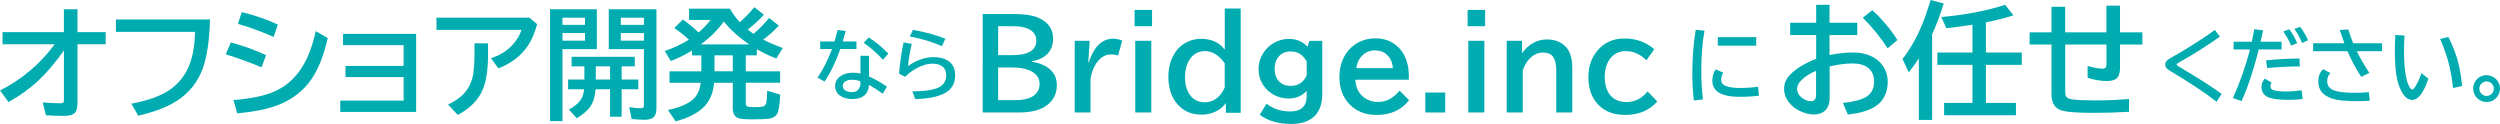
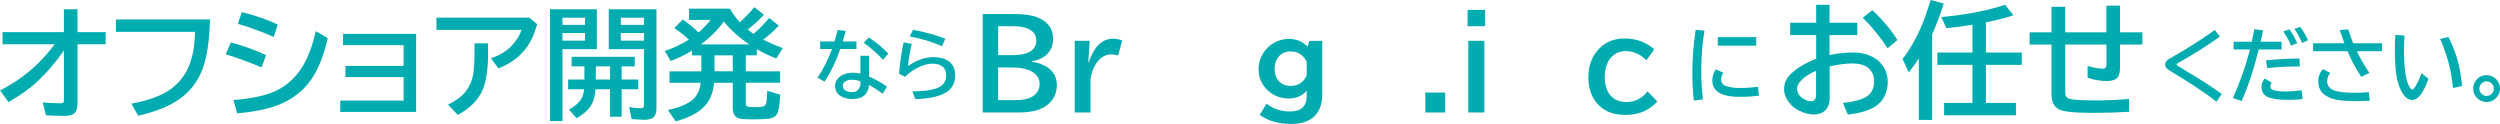
<svg xmlns="http://www.w3.org/2000/svg" id="_レイヤー_2" viewBox="0 0 648.53 32.15">
  <defs>
    <style>.cls-1{fill:#00acb0;}</style>
  </defs>
  <g id="_レイヤー_1-2">
    <path class="cls-1" d="M16.57,2.4h3.53v5.93h7.31v3.16h-7.31v15.23c0,1.13-.2,1.95-.6,2.45-.46,.6-1.41,.89-2.83,.89-1.61,0-3.2-.05-4.76-.15l-.83-3.34c1.61,.14,3.14,.22,4.57,.22,.48,0,.76-.11,.85-.32,.05-.12,.08-.31,.08-.55V13.06c-2,2.93-4.19,5.52-6.58,7.79-2.16,2.05-4.75,3.93-7.79,5.62l-2.2-3c5.68-2.88,10.4-6.88,14.17-11.98H.66v-3.16h15.91V2.4Z" />
    <path class="cls-1" d="M30.07,5.05h24.41c-.14,5.42-.78,9.67-1.89,12.73-1.31,3.57-3.58,6.39-6.81,8.44-2.41,1.54-5.72,2.81-9.93,3.8l-1.77-3.13c4.26-.8,7.53-1.97,9.81-3.5,2.5-1.67,4.3-3.99,5.39-6.94,.8-2.19,1.24-4.92,1.32-8.19H30.07v-3.22Z" />
    <path class="cls-1" d="M67.83,17.48c-2.53-1.11-5.62-2.24-9.27-3.4l1.32-3.08c3.14,.83,6.19,1.94,9.15,3.31l-1.2,3.17Zm-7.28,8.48c4.2-.35,7.49-.99,9.87-1.91,3.52-1.34,6.29-3.75,8.3-7.21,1.34-2.31,2.41-5.23,3.19-8.76l3.11,1.8c-1,4.42-2.39,7.95-4.17,10.58-2.09,3.07-5.01,5.34-8.76,6.81-2.64,1.02-6.15,1.73-10.55,2.14l-.99-3.45Zm10.44-16.37c-3.03-1.35-6.12-2.49-9.27-3.4l1-3.05c3.55,.88,6.67,1.96,9.35,3.23l-1.08,3.22Z" />
    <path class="cls-1" d="M88.99,8.78h18.96V29.03h-19.68v-2.93h16.43v-6.1h-15.08v-2.89h15.08v-5.41h-15.71v-2.93Z" />
    <path class="cls-1" d="M113.21,4.59h24.13l1.99,1.68c-.57,2.15-1.32,3.94-2.25,5.37-1.73,2.72-4.33,4.75-7.79,6.1l-1.94-2.65c2.39-.72,4.38-2.01,5.96-3.86,.93-1.1,1.59-2.26,1.96-3.48h-22.05v-3.16Zm9.87,6.65h3.53v2.65c0,3.97-.44,7.04-1.32,9.21-1.12,2.75-3.3,4.99-6.53,6.71l-2.54-2.68c2.23-1.06,3.85-2.32,4.88-3.79,.79-1.14,1.31-2.35,1.56-3.62,.29-1.46,.43-3.41,.43-5.87v-2.62Z" />
    <path class="cls-1" d="M154.83,2.4V12.75h-8.92V31.4h-3.22V2.4h12.13Zm-8.92,2.2v1.85h5.84v-1.85h-5.84Zm0,3.96v1.99h5.84v-1.99h-5.84Zm15.35,8.64v3.43h4.33v2.52h-4.33v7.13h-3v-7.13h-3.76c-.12,1.68-.49,3.03-1.09,4.05-.77,1.29-2.04,2.45-3.8,3.47l-2.02-2.25c1.45-.79,2.48-1.65,3.1-2.59,.43-.66,.71-1.55,.85-2.68h-4.16v-2.52h4.22v-3.43h-3.31v-2.46h16.38v2.46h-3.4Zm-3,3.43v-3.43h-3.7v3.43h3.7Zm12.03-18.23V28.01c0,.97-.18,1.7-.54,2.17-.45,.6-1.31,.89-2.57,.89-.56,0-1.47-.05-2.73-.14l-.6-.05-.63-3.1c1.14,.2,2.12,.29,2.94,.29,.43,0,.69-.09,.79-.28,.06-.13,.09-.33,.09-.59V12.75h-9.12V2.4h12.37Zm-9.24,2.2v1.85h5.99v-1.85h-5.99Zm0,3.96v1.99h5.99v-1.99h-5.99Z" />
    <path class="cls-1" d="M195.48,8.78c1.39-1.16,2.73-2.53,4.03-4.11l2.53,1.96c-1.11,1.23-2.46,2.45-4.05,3.65,1.35,.71,3.04,1.44,5.07,2.19l-1.68,2.71c-1.85-.72-3.53-1.52-5.05-2.42v1.6h-2.86v4.14h8.9v2.97h-8.9v5.16c0,.54,.12,.87,.35,.97,.32,.13,.98,.2,1.97,.2,1.09,0,1.83-.07,2.23-.2,.4-.12,.66-.47,.77-1.03,.14-.7,.22-1.7,.23-3.02l3.37,1c-.11,2.73-.41,4.45-.89,5.14-.42,.6-1.08,.97-1.97,1.09-.9,.12-2.37,.18-4.39,.18-1.91,0-3.14-.12-3.7-.35-.9-.38-1.35-1.24-1.35-2.57v-6.57h-4.85c-.24,2.66-1.11,4.74-2.62,6.24-1.66,1.66-4.12,2.92-7.36,3.76l-1.99-2.94c2.91-.61,5.05-1.5,6.42-2.68,.75-.66,1.29-1.46,1.63-2.4,.18-.49,.34-1.15,.46-1.97h-8.1v-2.97h8.25v-4.14h-2.4v-1.28c-1.81,1.13-3.65,2.04-5.54,2.73l-1.54-2.59c2.23-.76,4.31-1.74,6.25-2.94-1.12-1.07-2.38-2.07-3.79-3.02l2.23-2.2c1.59,1.11,2.95,2.23,4.07,3.36,1.21-1.04,2.24-2.12,3.1-3.26h-5.56V2.25h10.58c.84,1.4,1.7,2.57,2.59,3.53,1.2-1.07,2.46-2.37,3.77-3.91l2.49,1.96c-1.24,1.34-2.65,2.63-4.22,3.85,.56,.44,1.07,.81,1.51,1.11Zm-13.66,2.74h12.55c-2.56-1.71-4.76-3.69-6.62-5.93-1.48,2.1-3.45,4.08-5.93,5.93Zm8.27,2.83h-4.74v4.14h4.74v-4.14Z" />
    <path class="cls-1" d="M212.76,10.75h3.72c.33-1.12,.6-2.11,.8-2.97l2.13,.26c-.26,.96-.53,1.86-.8,2.71h3.56v1.96h-4.19c-1.16,3.33-2.53,6.15-4.09,8.46l-1.81-1.03c1.48-2.2,2.73-4.67,3.75-7.43h-3.07v-1.96Zm10.46,3.73h2.21v5.35c1.52,.67,3.08,1.55,4.67,2.65l-1.12,1.82c-1.12-.82-2.3-1.58-3.55-2.28-.07,1.15-.45,2.03-1.12,2.65-.75,.68-1.81,1.02-3.17,1.02s-2.39-.3-3.25-.9c-.83-.59-1.25-1.42-1.25-2.48s.52-2,1.57-2.67c.81-.52,1.85-.78,3.12-.78,.59,0,1.22,.07,1.88,.21v-4.61Zm0,6.61c-.77-.27-1.5-.4-2.19-.4s-1.22,.12-1.63,.36c-.53,.31-.79,.73-.79,1.25,0,.64,.38,1.1,1.13,1.39,.38,.14,.83,.21,1.35,.21,.84,0,1.45-.36,1.82-1.07,.2-.38,.3-.83,.3-1.34v-.4Zm5.82-5.59c-1.44-1.6-3.1-3.07-4.97-4.39l1.29-1.4c1.86,1.2,3.55,2.6,5.09,4.2l-1.4,1.59Z" />
    <path class="cls-1" d="M233.22,19.11c.27-3.11,.67-5.81,1.2-8.12l2.1,.39c-.49,2.05-.81,3.98-.96,5.77,.94-.72,2.03-1.3,3.25-1.72,1.18-.42,2.27-.62,3.29-.62,1.53,0,2.77,.3,3.74,.89,1.29,.8,1.94,2.08,1.94,3.84s-.59,3.07-1.76,4.01c-1.64,1.31-4.5,2.04-8.58,2.17l-.78-2.02c2.72,0,4.79-.26,6.22-.76,1.72-.6,2.58-1.74,2.58-3.42,0-1.07-.38-1.86-1.14-2.38-.6-.42-1.4-.62-2.38-.62-1.4,0-2.9,.46-4.5,1.37-.98,.56-1.86,1.24-2.63,2.04l-1.6-.82Zm11.12-7.14c-2.46-1.09-5.24-1.93-8.32-2.51l.82-1.73c3.17,.59,5.97,1.36,8.4,2.31l-.9,1.94Z" />
    <path class="cls-1" d="M254.93,3.64h8.25c2.58,0,4.57,.3,5.99,.89,2.68,1.11,4.02,2.94,4.02,5.5,0,1.63-.51,2.97-1.54,4-1.01,1-2.34,1.61-3.99,1.85v.11c1.85,.32,3.31,.89,4.39,1.72,1.41,1.1,2.11,2.56,2.11,4.37,0,2.43-1.06,4.31-3.17,5.62-1.6,.99-3.84,1.48-6.73,1.48h-9.33V3.64Zm4,3.16v7.51h3.59c4.21,0,6.31-1.26,6.31-3.77,0-1.37-.68-2.38-2.05-3.05-.94-.46-2.3-.69-4.07-.69h-3.79Zm0,10.7v8.47h4.45c1.8,0,3.19-.26,4.17-.78,1.42-.76,2.13-1.89,2.13-3.4,0-1.65-.93-2.85-2.8-3.6-1.14-.45-2.56-.68-4.25-.68h-3.7Z" />
    <path class="cls-1" d="M282.32,16.15h.12c1.37-4.08,3.46-6.11,6.3-6.11,.82,0,1.61,.16,2.37,.48l-1.06,3.88c-.57-.19-1.17-.29-1.77-.29-1.57,0-2.88,.79-3.93,2.37-.7,1.04-1.19,2.37-1.46,4v8.7h-4.1V10.58h3.88l-.35,5.57Z" />
-     <path class="cls-1" d="M294.32,2.57h4.54V6.79h-4.54V2.57Zm.18,8.01h4.16V29.18h-4.16V10.58Z" />
-     <path class="cls-1" d="M317.72,2.22h4.13V29.27h-3.85v-2.56c-.46,.67-1.02,1.22-1.66,1.66-1.36,.91-2.92,1.37-4.7,1.37-2.81,0-5.03-1.09-6.64-3.26-1.27-1.74-1.91-3.91-1.91-6.53,0-2.17,.45-4.05,1.34-5.65,.85-1.54,2.02-2.67,3.51-3.4,1.12-.55,2.31-.83,3.59-.83,2.72,0,4.78,.93,6.19,2.8V2.22Zm0,14.23c-1.5-2.13-3.21-3.19-5.13-3.19-1.78,0-3.15,.8-4.11,2.39-.72,1.18-1.08,2.64-1.08,4.37,0,1.53,.28,2.82,.83,3.88,.91,1.75,2.36,2.63,4.33,2.63,1.38,0,2.59-.51,3.63-1.54,.61-.59,1.11-1.36,1.52-2.31v-6.24Z" />
    <path class="cls-1" d="M343.01,10.58v13.84c0,2.45-.65,4.34-1.96,5.65-1.38,1.39-3.4,2.08-6.07,2.08-3.35,0-6.08-.79-8.19-2.37l1.77-2.89c1.68,1.34,3.73,2.02,6.13,2.02,2.85,0,4.28-1.33,4.28-4v-1.35c-1.21,1.32-2.76,1.99-4.63,1.99-2.08,0-3.87-.67-5.36-2-1.66-1.48-2.49-3.36-2.49-5.65,0-1.6,.47-3.07,1.4-4.4,.89-1.28,2.06-2.22,3.51-2.82,.95-.39,1.94-.59,2.97-.59,1.93,0,3.54,.67,4.82,2.02l.48-1.51h3.34Zm-4.03,5.42c-.92-1.77-2.3-2.65-4.14-2.65-1.34,0-2.39,.45-3.14,1.34-.7,.82-1.05,1.88-1.05,3.17s.35,2.33,1.05,3.13c.75,.86,1.79,1.29,3.11,1.29,1.96,0,3.35-.91,4.17-2.74v-3.54Z" />
-     <path class="cls-1" d="M365.46,20.68h-13.87c.07,1.63,.59,2.96,1.54,3.97,1.15,1.2,2.61,1.8,4.39,1.8,2.09,0,3.95-.98,5.56-2.94l2.46,2.49c-2.02,2.55-4.82,3.82-8.41,3.82-2.94,0-5.3-.94-7.1-2.82-1.71-1.81-2.57-4.14-2.57-6.99,0-2.32,.56-4.34,1.68-6.05,1-1.52,2.33-2.62,3.99-3.31,1.14-.47,2.36-.71,3.65-.71,2.06,0,3.82,.57,5.28,1.72,1.51,1.17,2.52,2.81,3.05,4.91,.24,.95,.35,1.96,.35,3.02v1.08Zm-4.13-3c-.08-1.06-.36-1.94-.83-2.65-.89-1.3-2.18-1.96-3.85-1.96-1.5,0-2.73,.61-3.7,1.82-.6,.75-.96,1.68-1.11,2.79h9.49Z" />
    <path class="cls-1" d="M369.74,24.01h5.17v5.17h-5.17v-5.17Z" />
    <path class="cls-1" d="M380.72,2.57h4.54V6.79h-4.54V2.57Zm.18,8.01h4.16V29.18h-4.16V10.58Z" />
-     <path class="cls-1" d="M394.84,10.58v3.22c1.73-2.38,3.88-3.57,6.47-3.57,1.82,0,3.33,.52,4.53,1.57,1.35,1.18,2.03,3.11,2.03,5.79v11.59h-4.16v-11.07c0-1.46-.27-2.58-.82-3.36-.52-.75-1.41-1.12-2.65-1.12s-2.43,.53-3.46,1.6c-.76,.78-1.34,1.79-1.76,3.02v10.93h-4.16V10.58h3.97Z" />
    <path class="cls-1" d="M429.92,26.32c-2.06,2.33-4.83,3.5-8.3,3.5s-6.04-1.19-7.76-3.56c-1.21-1.67-1.82-3.75-1.82-6.24,0-2.62,.72-4.85,2.17-6.68,1.79-2.24,4.17-3.36,7.16-3.36s5.66,.93,7.76,2.8l-2.02,2.85c-1.62-1.58-3.41-2.37-5.37-2.37-1.79,0-3.18,.71-4.19,2.14-.84,1.21-1.26,2.74-1.26,4.57s.44,3.42,1.31,4.57c1,1.28,2.42,1.93,4.27,1.93,2.24,0,4.08-.92,5.53-2.77l2.52,2.62Z" />
    <path class="cls-1" d="M439.4,26.08c-.26-2.35-.39-4.69-.39-7.01,0-3.98,.29-7.77,.88-11.35l2.28,.24c-.56,3.1-.84,6.59-.84,10.49,0,2.61,.15,5.06,.44,7.33l-2.37,.3Zm16.9-1.28c-1.38,.21-3.03,.32-4.93,.32-4.78,0-7.17-1.4-7.17-4.21,0-1.11,.3-2.08,.89-2.92l1.96,.87c-.37,.53-.56,1.12-.56,1.77,0,.81,.4,1.37,1.21,1.67,.9,.35,2.13,.52,3.68,.52,1.68,0,3.24-.11,4.67-.33l.24,2.3Zm-10.68-15.16h9.97v2.21h-9.97v-2.21Z" />
    <path class="cls-1" d="M471.12,1.25h3.48V5.9h7.2v3.2h-7.2v5.17c2.14-.43,4.16-.65,6.04-.65,2.06,0,3.83,.41,5.3,1.23,1.4,.78,2.42,1.86,3.08,3.25,.45,.96,.68,1.99,.68,3.09,0,3.03-1.2,5.24-3.59,6.65-1.56,.91-3.81,1.55-6.75,1.89l-1.29-3.04c2.5-.23,4.42-.7,5.77-1.4,1.55-.82,2.32-2.2,2.32-4.13,0-1.67-.6-2.92-1.81-3.75-.92-.63-2.19-.95-3.78-.95-1.7,0-3.68,.26-5.94,.77v8.32c0,1.14-.28,2.06-.85,2.76-.74,.92-1.81,1.39-3.23,1.39-1.29,0-2.64-.37-4.04-1.1-.72-.39-1.39-.9-1.99-1.53-1.14-1.21-1.7-2.54-1.7-3.99s.51-2.6,1.53-3.67c1.52-1.6,3.79-2.98,6.79-4.15v-6.16h-6.75v-3.2h6.75V1.25Zm0,17.12c-1.35,.56-2.46,1.22-3.36,2-1.05,.91-1.58,1.8-1.58,2.67s.37,1.55,1.1,2.19c.76,.67,1.6,1.01,2.52,1.01,.87,0,1.31-.55,1.31-1.64v-6.23Zm18.54-5.85c-1.92-2.96-4.07-5.6-6.43-7.91l2.46-1.97c2.47,2.24,4.65,4.81,6.53,7.73l-2.55,2.16Z" />
    <path class="cls-1" d="M501.22,8.88V31.12h-3.45V15.15c-.72,1.11-1.6,2.33-2.62,3.64l-1.61-3.5c1.95-2.48,3.62-5.4,5-8.75,.73-1.74,1.5-3.93,2.32-6.54l3.36,.9c-.86,2.84-1.86,5.5-3,7.98Zm13.95-3.09v7.84h9.3v3.2h-9.3v9.87h7.79v3.2h-18.64v-3.2h7.36v-9.87h-9.11v-3.2h9.11V6.42c-.11,.01-.23,.03-.36,.05-1.75,.29-3.88,.57-6.42,.84l-1.29-2.89c6.35-.58,11.86-1.64,16.54-3.18l2.16,2.74c-1.95,.64-4.33,1.25-7.14,1.81Z" />
    <path class="cls-1" d="M546.44,1.47h3.52v6.92h5.8v3.17h-5.8v5.91c0,1.23-.21,2.1-.62,2.6-.5,.63-1.41,.95-2.73,.95-1.74,0-3.43-.29-5.06-.87v-3.04c1.71,.47,3.03,.71,3.96,.71,.62,0,.93-.37,.93-1.12v-5.14h-10.7v12.23c0,.68,.12,1.16,.36,1.42,.26,.3,.84,.5,1.72,.6,1.37,.16,3.28,.24,5.75,.24,2.9,0,5.81-.13,8.73-.38v3.33c-3.14,.19-6.24,.28-9.3,.28-4.55,0-7.43-.26-8.64-.79-1.45-.62-2.18-1.96-2.18-4.02V11.56h-5.68v-3.17h5.68V1.77h3.55v6.62h10.7V1.47Z" />
    <path class="cls-1" d="M575,26.39c-3.05-2.37-7.04-5.02-11.97-7.95-.91-.53-1.36-1.09-1.36-1.68,0-.42,.2-.81,.6-1.18,.17-.16,.59-.43,1.27-.81,2.49-1.38,5.17-3.03,8.05-4.94,1.09-.71,2.07-1.41,2.96-2.07l1.32,1.74c-3.47,2.46-7.03,4.7-10.68,6.73-.36,.2-.54,.37-.54,.51,0,.11,.1,.23,.29,.36,.05,.04,.37,.23,.94,.57,4.62,2.73,8.1,4.96,10.44,6.7l-1.32,2.02Z" />
    <path class="cls-1" d="M579.43,10.82h4.72c.19-.84,.4-1.92,.64-3.24l2.28,.28c-.2,1.04-.42,2.03-.65,2.96h5.45v2.01h-5.92c-1.35,5.38-2.84,9.85-4.47,13.39l-2.23-.79c1.77-3.93,3.25-8.13,4.43-12.6h-4.25v-2.01Zm17.89,14.87c-1.09,.14-2.32,.21-3.68,.21-2.2,0-3.87-.19-4.99-.57-.43-.15-.8-.36-1.1-.63-.59-.54-.89-1.23-.89-2.06s.28-1.61,.83-2.26l1.8,1.06c-.21,.26-.31,.55-.31,.87,0,.55,.25,.9,.75,1.06,.76,.24,1.85,.36,3.25,.36s2.73-.1,4.09-.3l.25,2.25Zm-9.48-10.02c2.64-.3,5.53-.47,8.67-.49l.1,2.05c-3.08,.01-5.91,.16-8.48,.43l-.29-2Zm6.48-3.83c-.37-1.03-1.04-2.25-2.01-3.67l1.58-.58c.86,1.22,1.53,2.42,2.03,3.6l-1.6,.65Zm2.86-.67c-.49-1.27-1.15-2.49-1.99-3.66l1.49-.55c.77,.95,1.45,2.11,2.03,3.48l-1.53,.73Z" />
    <path class="cls-1" d="M600.05,11.22h8.12c-.44-1.15-.84-2.3-1.2-3.44l2.21-.14c.35,1.2,.77,2.39,1.26,3.58h7.47v2.07h-6.52c.87,1.8,1.96,3.68,3.26,5.63l-2.12,1.01c-1.44-2.18-2.62-4.4-3.55-6.64h-8.94v-2.07Zm14.7,14.91c-1.34,.07-2.53,.11-3.56,.11-2.8,0-4.87-.22-6.2-.66-2.4-.78-3.6-2.26-3.6-4.43,0-1.33,.42-2.41,1.24-3.22l1.9,1.03c-.55,.55-.83,1.26-.83,2.14,0,1.13,.61,1.91,1.82,2.37,1.07,.4,2.86,.6,5.38,.6,1.07,0,2.26-.05,3.6-.15l.24,2.21Z" />
    <path class="cls-1" d="M629.96,20.42c-1.25,3.67-2.65,5.5-4.2,5.5-1.1,0-2.05-.78-2.84-2.32-.61-1.2-1.02-2.52-1.25-3.96-.28-1.75-.41-4-.41-6.75,0-1.19,.04-2.47,.13-3.84l2.38,.18c-.09,1.37-.13,2.67-.13,3.9,0,4.33,.4,7.34,1.21,9.05,.33,.7,.64,1.05,.93,1.05,.19,0,.42-.22,.71-.65,.58-.88,1.14-2.08,1.68-3.62l1.8,1.47Zm6.4,2.41c-.34-2.84-.76-5.14-1.26-6.89-.61-2.12-1.31-4.07-2.11-5.83l2.15-.53c1.11,2.2,1.94,4.33,2.48,6.37,.45,1.66,.81,3.77,1.1,6.33l-2.36,.56Z" />
    <path class="cls-1" d="M645.06,19.51c.54,0,1.06,.13,1.56,.38,.55,.28,1,.68,1.34,1.2,.38,.59,.57,1.22,.57,1.9,0,.82-.27,1.55-.8,2.19-.69,.86-1.59,1.28-2.69,1.28-.42,0-.84-.08-1.24-.23-.61-.24-1.1-.62-1.5-1.13-.49-.63-.73-1.34-.73-2.13,0-.48,.1-.95,.31-1.41,.45-.99,1.19-1.63,2.23-1.93,.31-.09,.62-.13,.94-.13Zm-.02,1.6c-.46,0-.87,.17-1.23,.5-.42,.37-.64,.84-.64,1.4,0,.22,.04,.44,.12,.66,.13,.32,.33,.58,.6,.8,.35,.28,.74,.42,1.17,.42,.34,0,.66-.09,.96-.28,.61-.38,.91-.91,.91-1.6,0-.3-.07-.59-.22-.87-.36-.68-.92-1.02-1.67-1.02Z" />
  </g>
</svg>